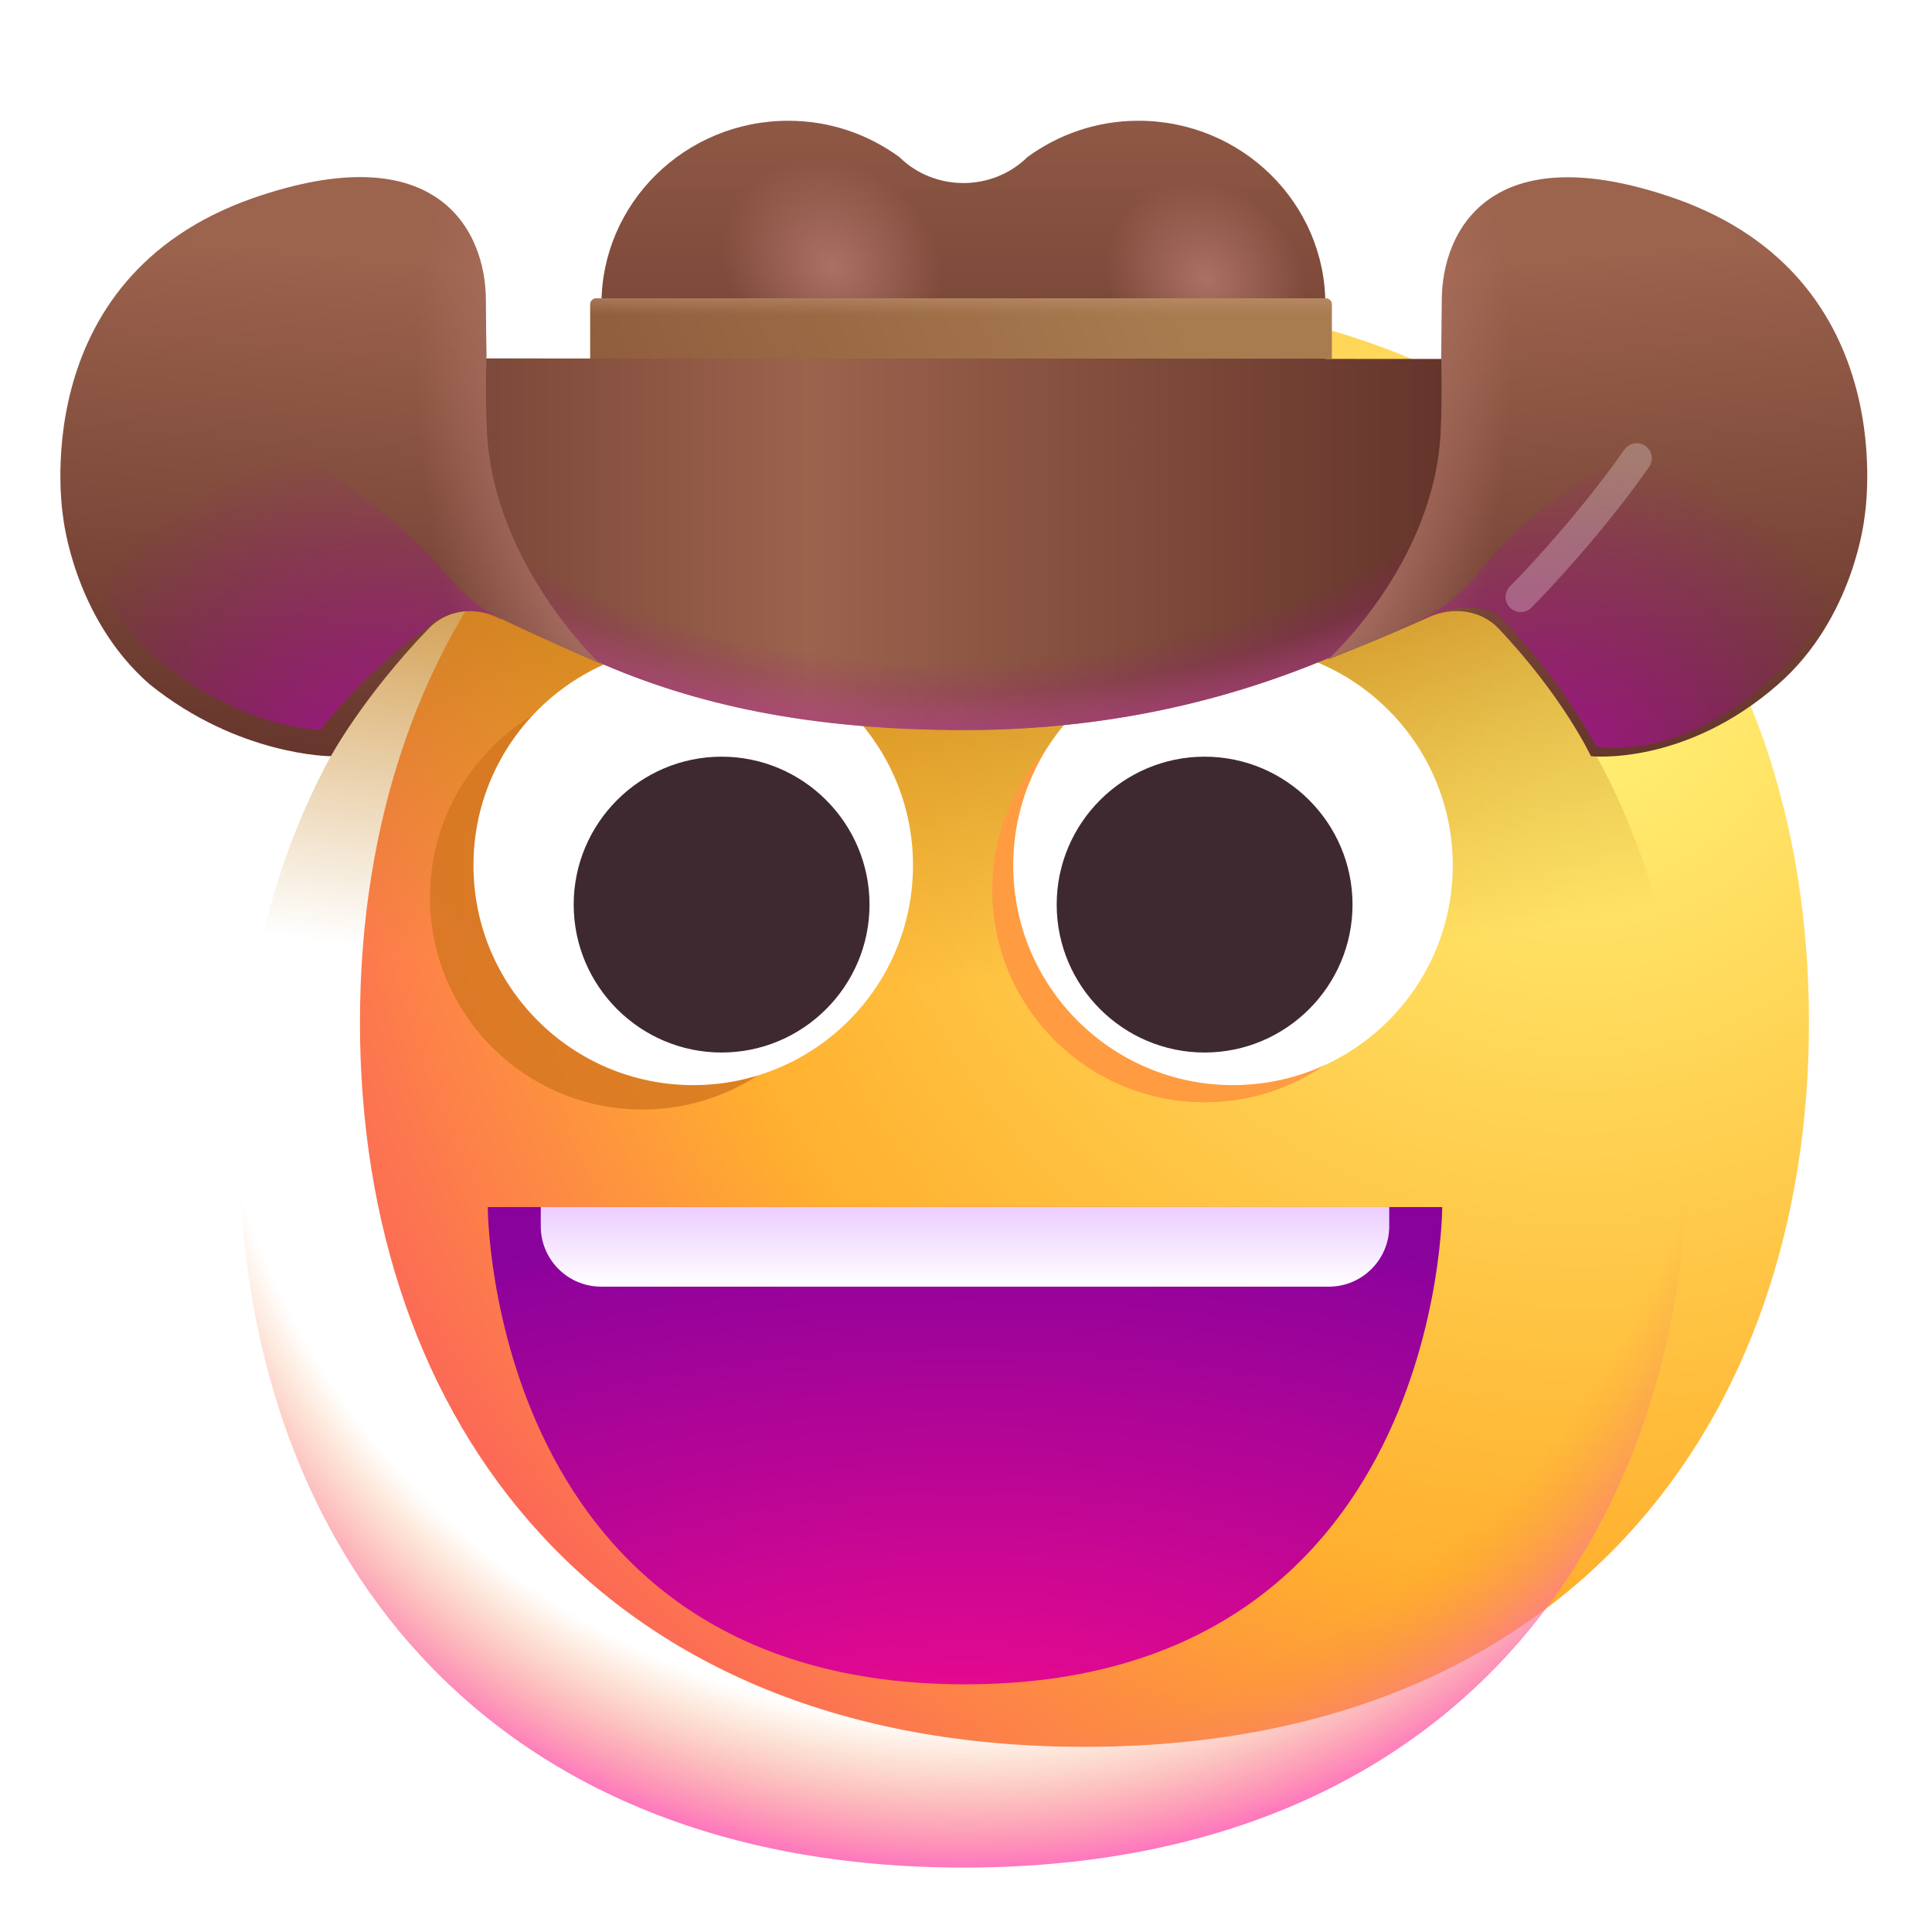
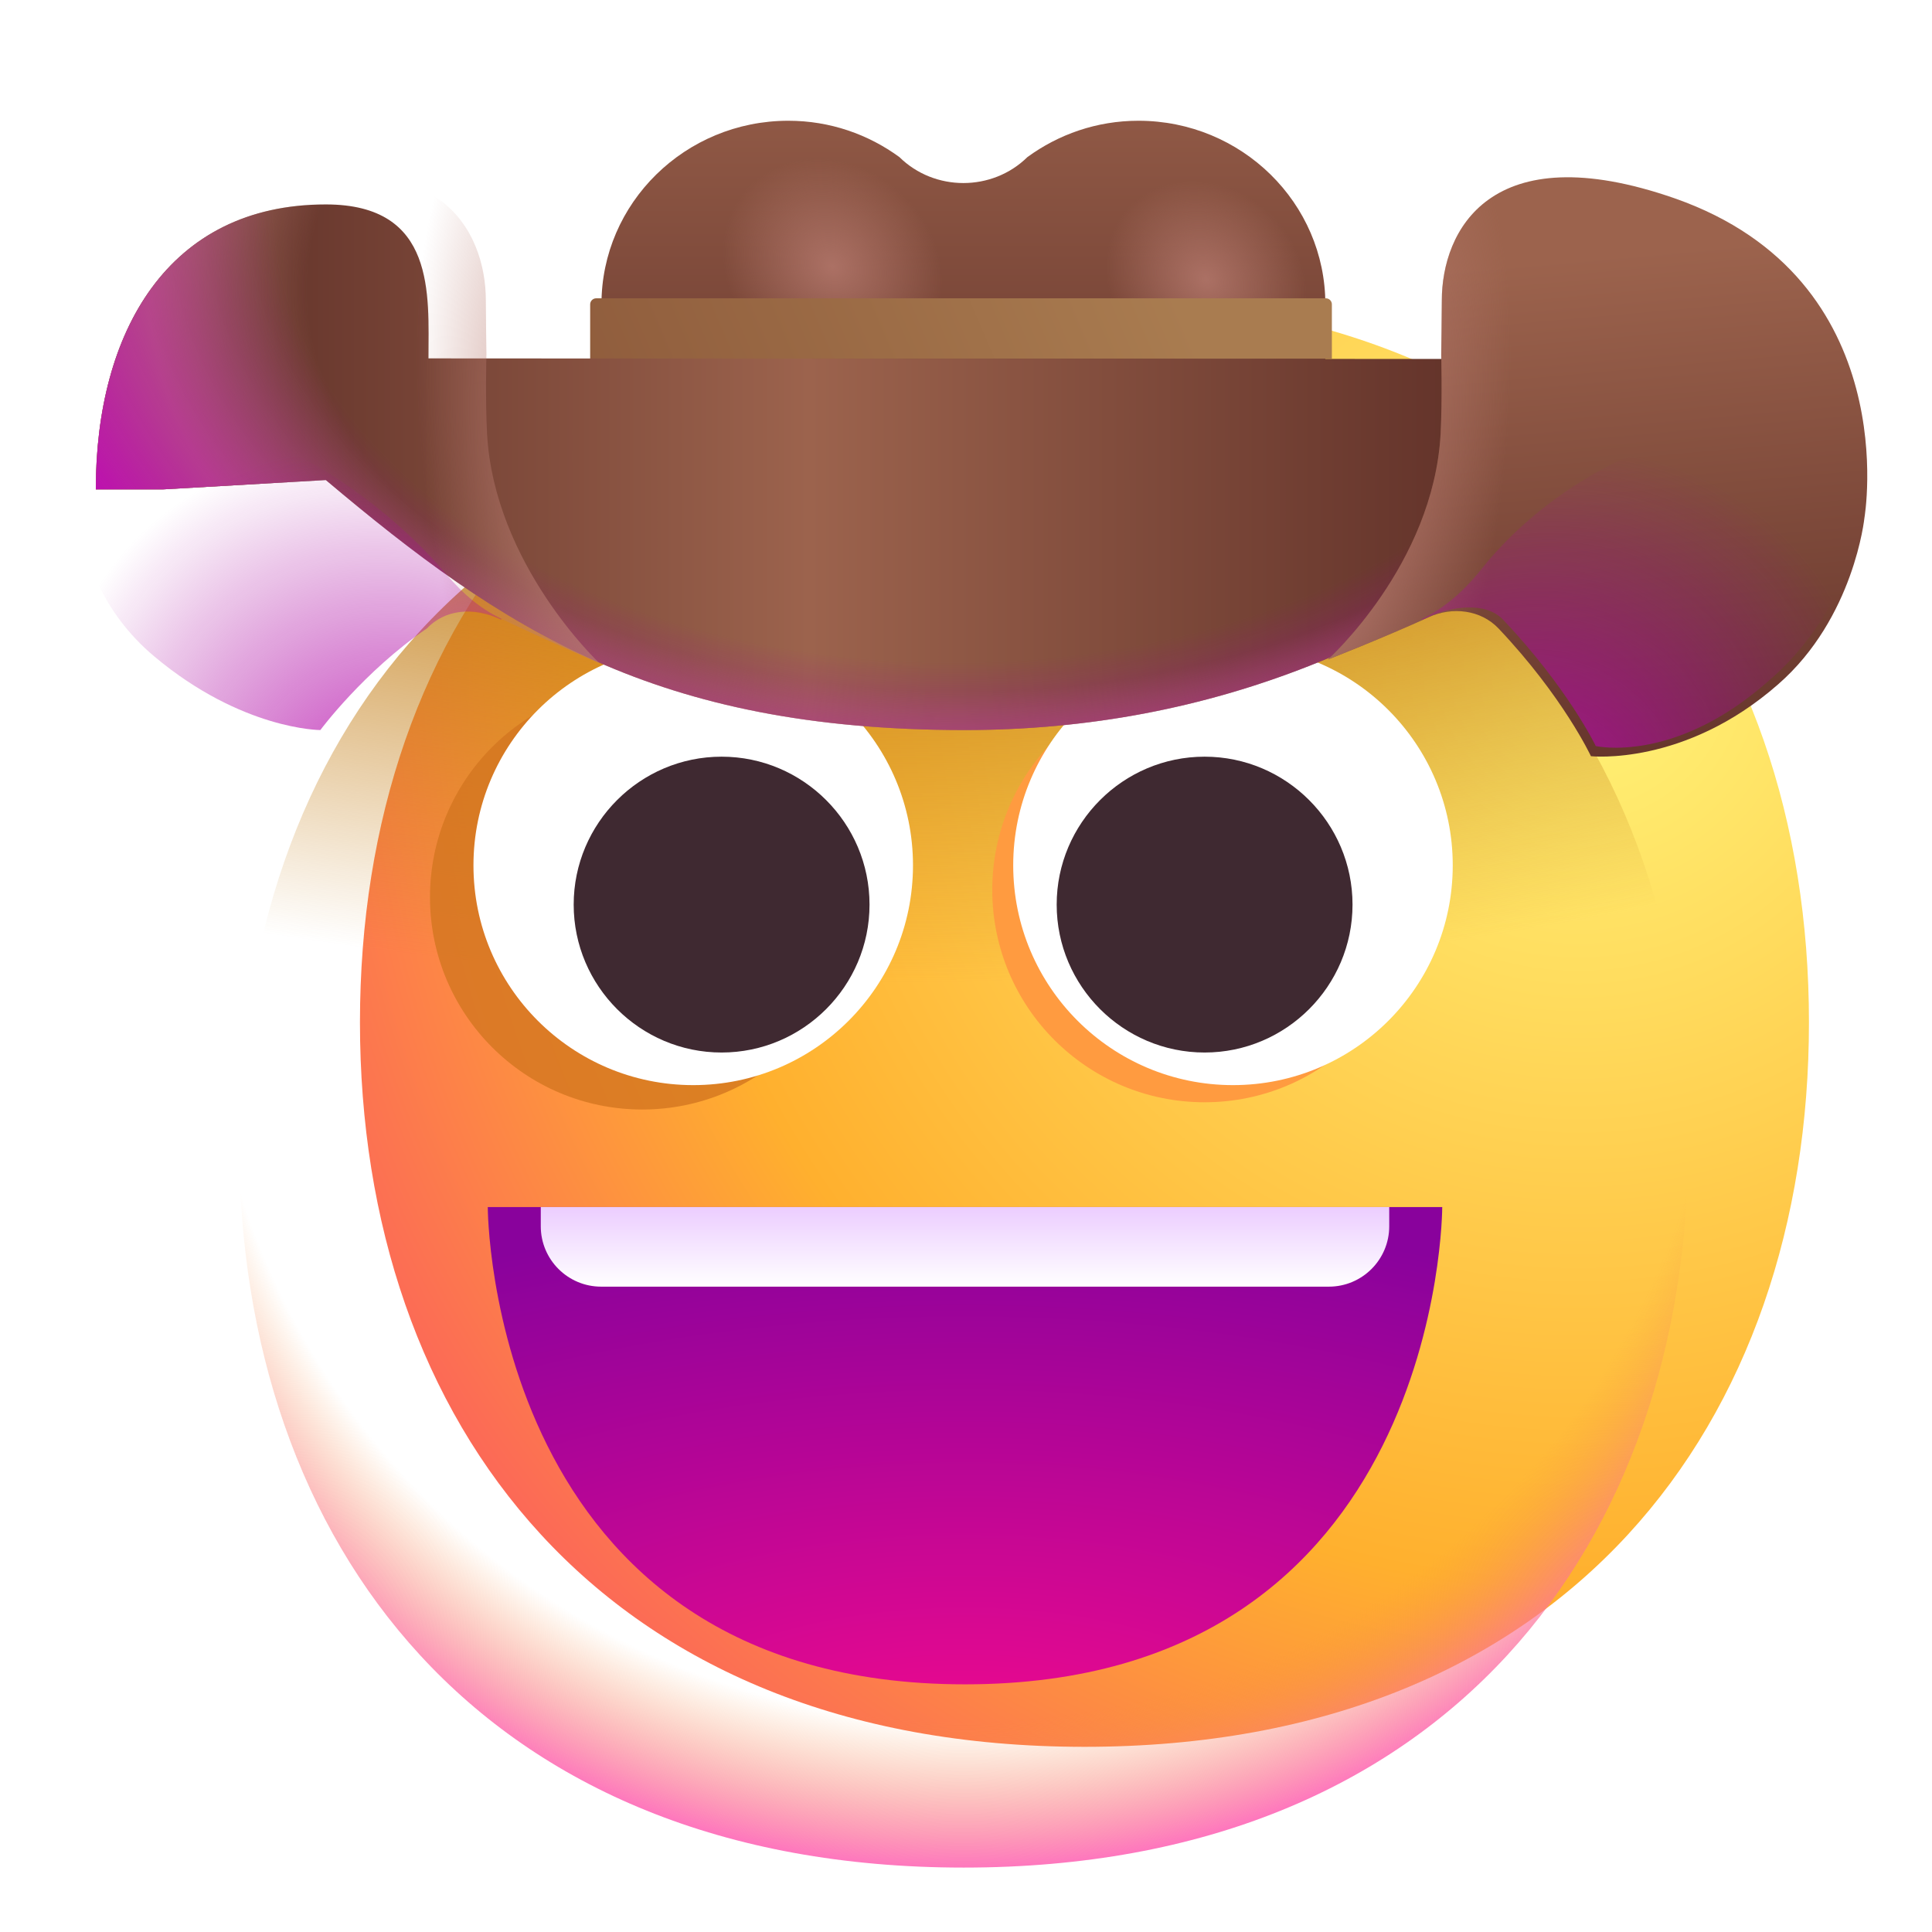
<svg xmlns="http://www.w3.org/2000/svg" width="320" height="320" viewBox="0 0 32 32" fill="none">
  <g filter="url(#filter0_i_6808_5273)">
    <path d="M15.962 30.933C23.963 30.933 27.962 25.561 27.962 18.933C27.962 12.306 23.963 6.933 15.962 6.933C7.96 6.933 3.962 12.306 3.962 18.933C3.962 25.561 7.96 30.933 15.962 30.933Z" fill="url(#paint0_radial_6808_5273)" />
  </g>
  <path d="M15.962 30.933C23.963 30.933 27.962 25.561 27.962 18.933C27.962 12.306 23.963 6.933 15.962 6.933C7.96 6.933 3.962 12.306 3.962 18.933C3.962 25.561 7.96 30.933 15.962 30.933Z" fill="url(#paint1_radial_6808_5273)" style="mix-blend-mode:multiply" />
  <path d="M15.962 30.933C23.963 30.933 27.962 25.561 27.962 18.933C27.962 12.306 23.963 6.933 15.962 6.933C7.96 6.933 3.962 12.306 3.962 18.933C3.962 25.561 7.96 30.933 15.962 30.933Z" fill="url(#paint2_radial_6808_5273)" />
  <path d="M18.856 2C18.163 2 17.53 2.227 17.017 2.602C16.434 3.175 15.479 3.175 14.897 2.602C14.384 2.227 13.751 2 13.057 2C11.349 2 9.962 3.362 9.962 5.041V10.007H21.952V5.041C21.952 3.362 20.565 2 18.856 2Z" fill="url(#paint3_linear_6808_5273)" />
  <g filter="url(#filter1_f_6808_5273)">
    <circle cx="13.35" cy="4.412" r="2.412" fill="url(#paint4_radial_6808_5273)" fill-opacity="0.75" />
  </g>
  <g filter="url(#filter2_f_6808_5273)">
    <ellipse cx="19.575" cy="4.63" rx="2.215" ry="2.194" fill="url(#paint5_radial_6808_5273)" fill-opacity="0.75" />
  </g>
  <path d="M21.96 4.941H9.875C9.82 4.941 9.775 4.986 9.775 5.041V5.941H22.06V5.041C22.06 4.986 22.016 4.941 21.96 4.941Z" fill="url(#paint6_linear_6808_5273)" />
-   <path d="M21.96 4.941H9.875C9.82 4.941 9.775 4.986 9.775 5.041V5.941H22.06V5.041C22.06 4.986 22.016 4.941 21.96 4.941Z" fill="url(#paint7_linear_6808_5273)" />
  <g opacity="0.8" filter="url(#filter3_f_6808_5273)">
    <path d="M10.638 18.377C12.581 18.377 14.155 16.802 14.155 14.86C14.155 12.918 12.581 11.343 10.638 11.343C8.696 11.343 7.122 12.918 7.122 14.86C7.122 16.802 8.696 18.377 10.638 18.377Z" fill="#D3751F" />
  </g>
  <g filter="url(#filter4_f_6808_5273)">
    <path d="M19.952 18.257C21.894 18.257 23.468 16.682 23.468 14.74C23.468 12.798 21.894 11.223 19.952 11.223C18.01 11.223 16.435 12.798 16.435 14.74C16.435 16.682 18.01 18.257 19.952 18.257Z" fill="#FF9B40" />
  </g>
  <path d="M11.482 17.973C13.492 17.973 15.122 16.344 15.122 14.333C15.122 12.323 13.492 10.693 11.482 10.693C9.472 10.693 7.842 12.323 7.842 14.333C7.842 16.344 9.472 17.973 11.482 17.973Z" fill="white" />
  <path d="M20.422 17.973C22.432 17.973 24.062 16.344 24.062 14.333C24.062 12.323 22.432 10.693 20.422 10.693C18.412 10.693 16.782 12.323 16.782 14.333C16.782 16.344 18.412 17.973 20.422 17.973Z" fill="white" />
  <path d="M9.502 14.983C9.502 13.633 10.602 12.533 11.952 12.533C13.302 12.533 14.402 13.633 14.402 14.983C14.402 16.333 13.302 17.433 11.952 17.433C10.602 17.433 9.502 16.333 9.502 14.983Z" fill="#3F2931" />
  <path d="M17.502 14.983C17.502 13.633 18.602 12.533 19.952 12.533C21.302 12.533 22.402 13.633 22.402 14.983C22.402 16.333 21.302 17.433 19.952 17.433C18.602 17.433 17.502 16.333 17.502 14.983Z" fill="#3F2931" />
  <path d="M26.487 8.106H29.934C29.934 5.496 28.567 3.386 25.957 3.386C24.137 3.386 25.417 4.426 24.637 5.946L7.097 5.936C7.097 4.886 7.227 3.386 5.397 3.386C2.787 3.386 1.587 5.496 1.587 8.106H2.697L5.397 7.951C8.327 10.421 10.852 12.092 15.977 12.092C20.117 12.092 23.557 10.586 26.487 8.106Z" fill="url(#paint8_linear_6808_5273)" />
  <path d="M26.487 8.106H29.934C29.934 5.496 28.567 3.386 25.957 3.386C24.137 3.386 25.417 4.426 24.637 5.946L7.097 5.936C7.097 4.886 7.227 3.386 5.397 3.386C2.787 3.386 1.587 5.496 1.587 8.106H2.697L5.397 7.951C8.327 10.421 10.852 12.092 15.977 12.092C20.117 12.092 23.557 10.586 26.487 8.106Z" fill="url(#paint9_radial_6808_5273)" />
  <path d="M26.487 8.106H29.934C29.934 5.496 28.567 3.386 25.957 3.386C24.137 3.386 25.417 4.426 24.637 5.946L7.097 5.936C7.097 4.886 7.227 3.386 5.397 3.386C2.787 3.386 1.587 5.496 1.587 8.106H2.697L5.397 7.951C8.327 10.421 10.852 12.092 15.977 12.092C20.117 12.092 23.557 10.586 26.487 8.106Z" fill="url(#paint10_radial_6808_5273)" />
-   <path d="M8.057 5.873C8.057 5.873 8.037 6.583 8.067 7.183C8.187 9.353 9.927 10.983 9.927 10.983C9.927 10.983 9.016 10.591 8.258 10.228C7.871 10.042 7.401 10.097 7.103 10.407C6.011 11.541 5.481 12.525 5.481 12.525C5.481 12.525 3.954 12.525 2.477 11.333C1.217 10.233 1.047 8.573 1.047 8.573C1.047 8.573 0.367 4.623 4.187 3.283C7.257 2.213 8.047 3.833 8.047 4.973C8.047 5.193 8.057 5.873 8.057 5.873Z" fill="url(#paint11_linear_6808_5273)" />
  <path d="M8.057 5.873C8.057 5.873 8.037 6.583 8.067 7.183C8.187 9.353 9.927 10.983 9.927 10.983C9.927 10.983 9.016 10.591 8.258 10.228C7.871 10.042 7.401 10.097 7.103 10.407C6.011 11.541 5.481 12.525 5.481 12.525C5.481 12.525 3.954 12.525 2.477 11.333C1.217 10.233 1.047 8.573 1.047 8.573C1.047 8.573 0.367 4.623 4.187 3.283C7.257 2.213 8.047 3.833 8.047 4.973C8.047 5.193 8.057 5.873 8.057 5.873Z" fill="url(#paint12_radial_6808_5273)" />
  <g filter="url(#filter5_f_6808_5273)">
-     <path d="M1.282 8.249C2.022 5.648 5.647 7.448 7.393 9.512C7.686 9.859 7.986 10.098 8.306 10.248L8.3 10.264C8.274 10.252 8.249 10.24 8.224 10.228C7.836 10.042 7.366 10.097 7.07 10.409C6.024 11.123 5.306 12.092 5.306 12.092C5.306 12.092 4.009 12.092 2.556 10.873C1.668 10.129 1.395 9.189 1.311 8.67C1.27 8.412 1.211 8.5 1.282 8.249V8.249Z" fill="url(#paint13_radial_6808_5273)" />
+     <path d="M1.282 8.249C2.022 5.648 5.647 7.448 7.393 9.512C7.686 9.859 7.986 10.098 8.306 10.248L8.3 10.264C7.836 10.042 7.366 10.097 7.07 10.409C6.024 11.123 5.306 12.092 5.306 12.092C5.306 12.092 4.009 12.092 2.556 10.873C1.668 10.129 1.395 9.189 1.311 8.67C1.27 8.412 1.211 8.5 1.282 8.249V8.249Z" fill="url(#paint13_radial_6808_5273)" />
  </g>
  <path d="M23.871 5.876C23.871 5.876 23.891 6.586 23.861 7.186C23.741 9.356 21.993 10.924 21.993 10.924C21.993 10.924 22.906 10.568 23.665 10.222C24.056 10.044 24.527 10.099 24.822 10.411C25.894 11.544 26.351 12.525 26.351 12.525C26.351 12.525 27.901 12.695 29.451 11.335C30.711 10.236 30.881 8.576 30.881 8.576C30.881 8.576 31.561 4.626 27.741 3.286C24.671 2.216 23.881 3.836 23.881 4.976C23.881 5.196 23.871 5.876 23.871 5.876Z" fill="url(#paint14_linear_6808_5273)" />
  <path d="M23.871 5.876C23.871 5.876 23.891 6.586 23.861 7.186C23.741 9.356 21.993 10.924 21.993 10.924C21.993 10.924 22.906 10.568 23.665 10.222C24.056 10.044 24.527 10.099 24.822 10.411C25.894 11.544 26.351 12.525 26.351 12.525C26.351 12.525 27.901 12.695 29.451 11.335C30.711 10.236 30.881 8.576 30.881 8.576C30.881 8.576 31.561 4.626 27.741 3.286C24.671 2.216 23.881 3.836 23.881 4.976C23.881 5.196 23.871 5.876 23.871 5.876Z" fill="url(#paint15_radial_6808_5273)" />
  <g filter="url(#filter6_f_6808_5273)">
    <path d="M30.805 8.423C29.726 6.019 26.186 7.357 24.544 9.418C24.226 9.817 23.9 10.086 23.552 10.25L23.558 10.267C23.583 10.254 23.609 10.242 23.634 10.23C24.021 10.044 24.604 9.954 24.899 10.267C25.971 11.4 26.431 12.357 26.431 12.357C26.431 12.357 27.724 12.655 29.274 11.295C29.958 10.717 30.361 10.008 30.591 9.46C30.826 8.901 31.053 8.976 30.805 8.423V8.423Z" fill="url(#paint16_radial_6808_5273)" />
  </g>
  <g opacity="0.25" filter="url(#filter7_f_6808_5273)">
-     <path d="M25.187 9.888C25.536 9.539 26.409 8.591 27.109 7.591" stroke="white" stroke-width="0.5" stroke-linecap="round" />
-   </g>
+     </g>
  <path d="M15.983 27.898C8.079 27.898 8.079 19.993 8.079 19.993H23.888C23.888 19.993 23.888 27.898 15.983 27.898Z" fill="url(#paint17_radial_6808_5273)" />
  <path d="M8.957 20.311V19.993H23.01V20.311C23.01 20.863 22.562 21.311 22.01 21.311H9.957C9.405 21.311 8.957 20.863 8.957 20.311Z" fill="url(#paint18_linear_6808_5273)" />
  <defs>
    <filter id="filter0_i_6808_5273" x="3.962" y="4.933" width="26" height="26" filterUnits="userSpaceOnUse" color-interpolation-filters="sRGB">
      <feFlood flood-opacity="0" result="BackgroundImageFix" />
      <feBlend mode="normal" in="SourceGraphic" in2="BackgroundImageFix" result="shape" />
      <feColorMatrix in="SourceAlpha" type="matrix" values="0 0 0 0 0 0 0 0 0 0 0 0 0 0 0 0 0 0 127 0" result="hardAlpha" />
      <feOffset dx="2" dy="-2" />
      <feGaussianBlur stdDeviation="2" />
      <feComposite in2="hardAlpha" operator="arithmetic" k2="-1" k3="1" />
      <feColorMatrix type="matrix" values="0 0 0 0 0 0 0 0 0 0 0 0 0 0 0 0 0 0 0.08 0" />
      <feBlend mode="normal" in2="shape" result="effect1_innerShadow_6808_5273" />
    </filter>
    <filter id="filter1_f_6808_5273" x="9.938" y="1" width="6.824" height="6.824" filterUnits="userSpaceOnUse" color-interpolation-filters="sRGB">
      <feFlood flood-opacity="0" result="BackgroundImageFix" />
      <feBlend mode="normal" in="SourceGraphic" in2="BackgroundImageFix" result="shape" />
      <feGaussianBlur stdDeviation="0.5" result="effect1_foregroundBlur_6808_5273" />
    </filter>
    <filter id="filter2_f_6808_5273" x="16.36" y="1.436" width="6.43" height="6.389" filterUnits="userSpaceOnUse" color-interpolation-filters="sRGB">
      <feFlood flood-opacity="0" result="BackgroundImageFix" />
      <feBlend mode="normal" in="SourceGraphic" in2="BackgroundImageFix" result="shape" />
      <feGaussianBlur stdDeviation="0.5" result="effect1_foregroundBlur_6808_5273" />
    </filter>
    <filter id="filter3_f_6808_5273" x="6.122" y="10.343" width="9.033" height="9.033" filterUnits="userSpaceOnUse" color-interpolation-filters="sRGB">
      <feFlood flood-opacity="0" result="BackgroundImageFix" />
      <feBlend mode="normal" in="SourceGraphic" in2="BackgroundImageFix" result="shape" />
      <feGaussianBlur stdDeviation="0.5" result="effect1_foregroundBlur_6808_5273" />
    </filter>
    <filter id="filter4_f_6808_5273" x="15.435" y="10.223" width="9.033" height="9.033" filterUnits="userSpaceOnUse" color-interpolation-filters="sRGB">
      <feFlood flood-opacity="0" result="BackgroundImageFix" />
      <feBlend mode="normal" in="SourceGraphic" in2="BackgroundImageFix" result="shape" />
      <feGaussianBlur stdDeviation="0.5" result="effect1_foregroundBlur_6808_5273" />
    </filter>
    <filter id="filter5_f_6808_5273" x="0.249" y="5.958" width="9.057" height="7.134" filterUnits="userSpaceOnUse" color-interpolation-filters="sRGB">
      <feFlood flood-opacity="0" result="BackgroundImageFix" />
      <feBlend mode="normal" in="SourceGraphic" in2="BackgroundImageFix" result="shape" />
      <feGaussianBlur stdDeviation="0.5" result="effect1_foregroundBlur_6808_5273" />
    </filter>
    <filter id="filter6_f_6808_5273" x="22.552" y="6.138" width="9.36" height="7.247" filterUnits="userSpaceOnUse" color-interpolation-filters="sRGB">
      <feFlood flood-opacity="0" result="BackgroundImageFix" />
      <feBlend mode="normal" in="SourceGraphic" in2="BackgroundImageFix" result="shape" />
      <feGaussianBlur stdDeviation="0.5" result="effect1_foregroundBlur_6808_5273" />
    </filter>
    <filter id="filter7_f_6808_5273" x="23.937" y="6.341" width="4.422" height="4.797" filterUnits="userSpaceOnUse" color-interpolation-filters="sRGB">
      <feFlood flood-opacity="0" result="BackgroundImageFix" />
      <feBlend mode="normal" in="SourceGraphic" in2="BackgroundImageFix" result="shape" />
      <feGaussianBlur stdDeviation="0.5" result="effect1_foregroundBlur_6808_5273" />
    </filter>
    <radialGradient id="paint0_radial_6808_5273" cx="0" cy="0" r="1" gradientUnits="userSpaceOnUse" gradientTransform="translate(24.106 12.934) rotate(132.839) scale(32.148)">
      <stop stop-color="#FFF478" />
      <stop offset="0.475" stop-color="#FFB02E" />
      <stop offset="1" stop-color="#F70A8D" />
    </radialGradient>
    <radialGradient id="paint1_radial_6808_5273" cx="0" cy="0" r="1" gradientUnits="userSpaceOnUse" gradientTransform="translate(14.844 -7.901) rotate(90.458) scale(29.953 50.053)">
      <stop offset="0.546" stop-color="#C47F18" />
      <stop offset="0.807" stop-color="#C47F18" stop-opacity="0" />
    </radialGradient>
    <radialGradient id="paint2_radial_6808_5273" cx="0" cy="0" r="1" gradientUnits="userSpaceOnUse" gradientTransform="translate(15.963 15.934) rotate(90) scale(15.332)">
      <stop offset="0.824" stop-color="#F59639" stop-opacity="0" />
      <stop offset="1" stop-color="#FF63C4" />
    </radialGradient>
    <linearGradient id="paint3_linear_6808_5273" x1="15.959" y1="-0.086" x2="15.959" y2="9.199" gradientUnits="userSpaceOnUse">
      <stop stop-color="#9C634D" />
      <stop offset="1" stop-color="#63332A" />
    </linearGradient>
    <radialGradient id="paint4_radial_6808_5273" cx="0" cy="0" r="1" gradientUnits="userSpaceOnUse" gradientTransform="translate(13.788 4.412) rotate(-48.367) scale(1.936 2.224)">
      <stop stop-color="#BA7D72" />
      <stop offset="0.866" stop-color="#BA7D72" stop-opacity="0" />
    </radialGradient>
    <radialGradient id="paint5_radial_6808_5273" cx="0" cy="0" r="1" gradientUnits="userSpaceOnUse" gradientTransform="translate(19.977 4.63) rotate(-48.1) scale(1.769 2.034)">
      <stop stop-color="#BA7D72" />
      <stop offset="0.866" stop-color="#BA7D72" stop-opacity="0" />
    </radialGradient>
    <linearGradient id="paint6_linear_6808_5273" x1="19.181" y1="4.123" x2="7.399" y2="9.154" gradientUnits="userSpaceOnUse">
      <stop stop-color="#A97C50" />
      <stop offset="1" stop-color="#875236" />
    </linearGradient>
    <linearGradient id="paint7_linear_6808_5273" x1="15.918" y1="4.6" x2="15.918" y2="5.209" gradientUnits="userSpaceOnUse">
      <stop stop-color="#C59779" />
      <stop offset="1" stop-color="#C59779" stop-opacity="0" />
    </linearGradient>
    <linearGradient id="paint8_linear_6808_5273" x1="3.746" y1="7.186" x2="26.621" y2="7.186" gradientUnits="userSpaceOnUse">
      <stop stop-color="#63332A" />
      <stop offset="0.422" stop-color="#9C634D" />
      <stop offset="0.896" stop-color="#63332A" />
    </linearGradient>
    <radialGradient id="paint9_radial_6808_5273" cx="0" cy="0" r="1" gradientUnits="userSpaceOnUse" gradientTransform="translate(16.024 4.748) rotate(89.354) scale(8.313 13.571)">
      <stop offset="0.807" stop-color="#BA7D72" stop-opacity="0" />
      <stop offset="1" stop-color="#BA7D72" />
    </radialGradient>
    <radialGradient id="paint10_radial_6808_5273" cx="0" cy="0" r="1" gradientUnits="userSpaceOnUse" gradientTransform="translate(15.809 3.386) rotate(90.256) scale(10.831 16.171)">
      <stop offset="0.698" stop-color="#A30599" stop-opacity="0" />
      <stop offset="1" stop-color="#BF0AB4" />
    </radialGradient>
    <linearGradient id="paint11_linear_6808_5273" x1="5.997" y1="4.279" x2="5.216" y2="13.029" gradientUnits="userSpaceOnUse">
      <stop stop-color="#9C634D" />
      <stop offset="1" stop-color="#63332A" />
    </linearGradient>
    <radialGradient id="paint12_radial_6808_5273" cx="0" cy="0" r="1" gradientUnits="userSpaceOnUse" gradientTransform="translate(9.927 8.748) rotate(169.551) scale(2.757 7.494)">
      <stop stop-color="#BA7D72" />
      <stop offset="1" stop-color="#BA7D72" stop-opacity="0" />
    </radialGradient>
    <radialGradient id="paint13_radial_6808_5273" cx="0" cy="0" r="1" gradientUnits="userSpaceOnUse" gradientTransform="translate(7.274 14.623) rotate(-123.82) scale(7.636 6.1)">
      <stop stop-color="#BF0AB4" />
      <stop offset="1" stop-color="#A30599" stop-opacity="0" />
    </radialGradient>
    <linearGradient id="paint14_linear_6808_5273" x1="25.931" y1="4.282" x2="26.712" y2="13.031" gradientUnits="userSpaceOnUse">
      <stop stop-color="#9C634D" />
      <stop offset="1" stop-color="#63332A" />
    </linearGradient>
    <radialGradient id="paint15_radial_6808_5273" cx="0" cy="0" r="1" gradientUnits="userSpaceOnUse" gradientTransform="translate(22.001 8.75) rotate(10.449) scale(2.757 7.494)">
      <stop stop-color="#BA7D72" />
      <stop offset="1" stop-color="#BA7D72" stop-opacity="0" />
    </radialGradient>
    <radialGradient id="paint16_radial_6808_5273" cx="0" cy="0" r="1" gradientUnits="userSpaceOnUse" gradientTransform="translate(24.583 14.625) rotate(-56.18) scale(7.636 6.1)">
      <stop stop-color="#BF0AB4" />
      <stop offset="1" stop-color="#A30599" stop-opacity="0" />
    </radialGradient>
    <radialGradient id="paint17_radial_6808_5273" cx="0" cy="0" r="1" gradientUnits="userSpaceOnUse" gradientTransform="translate(15.983 29.655) rotate(-90) scale(9.661 19.323)">
      <stop stop-color="#F70A8D" />
      <stop offset="1" stop-color="#89029C" />
    </radialGradient>
    <linearGradient id="paint18_linear_6808_5273" x1="15.983" y1="19.993" x2="15.983" y2="21.311" gradientUnits="userSpaceOnUse">
      <stop stop-color="#ECCDFF" />
      <stop offset="1" stop-color="white" />
    </linearGradient>
  </defs>
</svg>